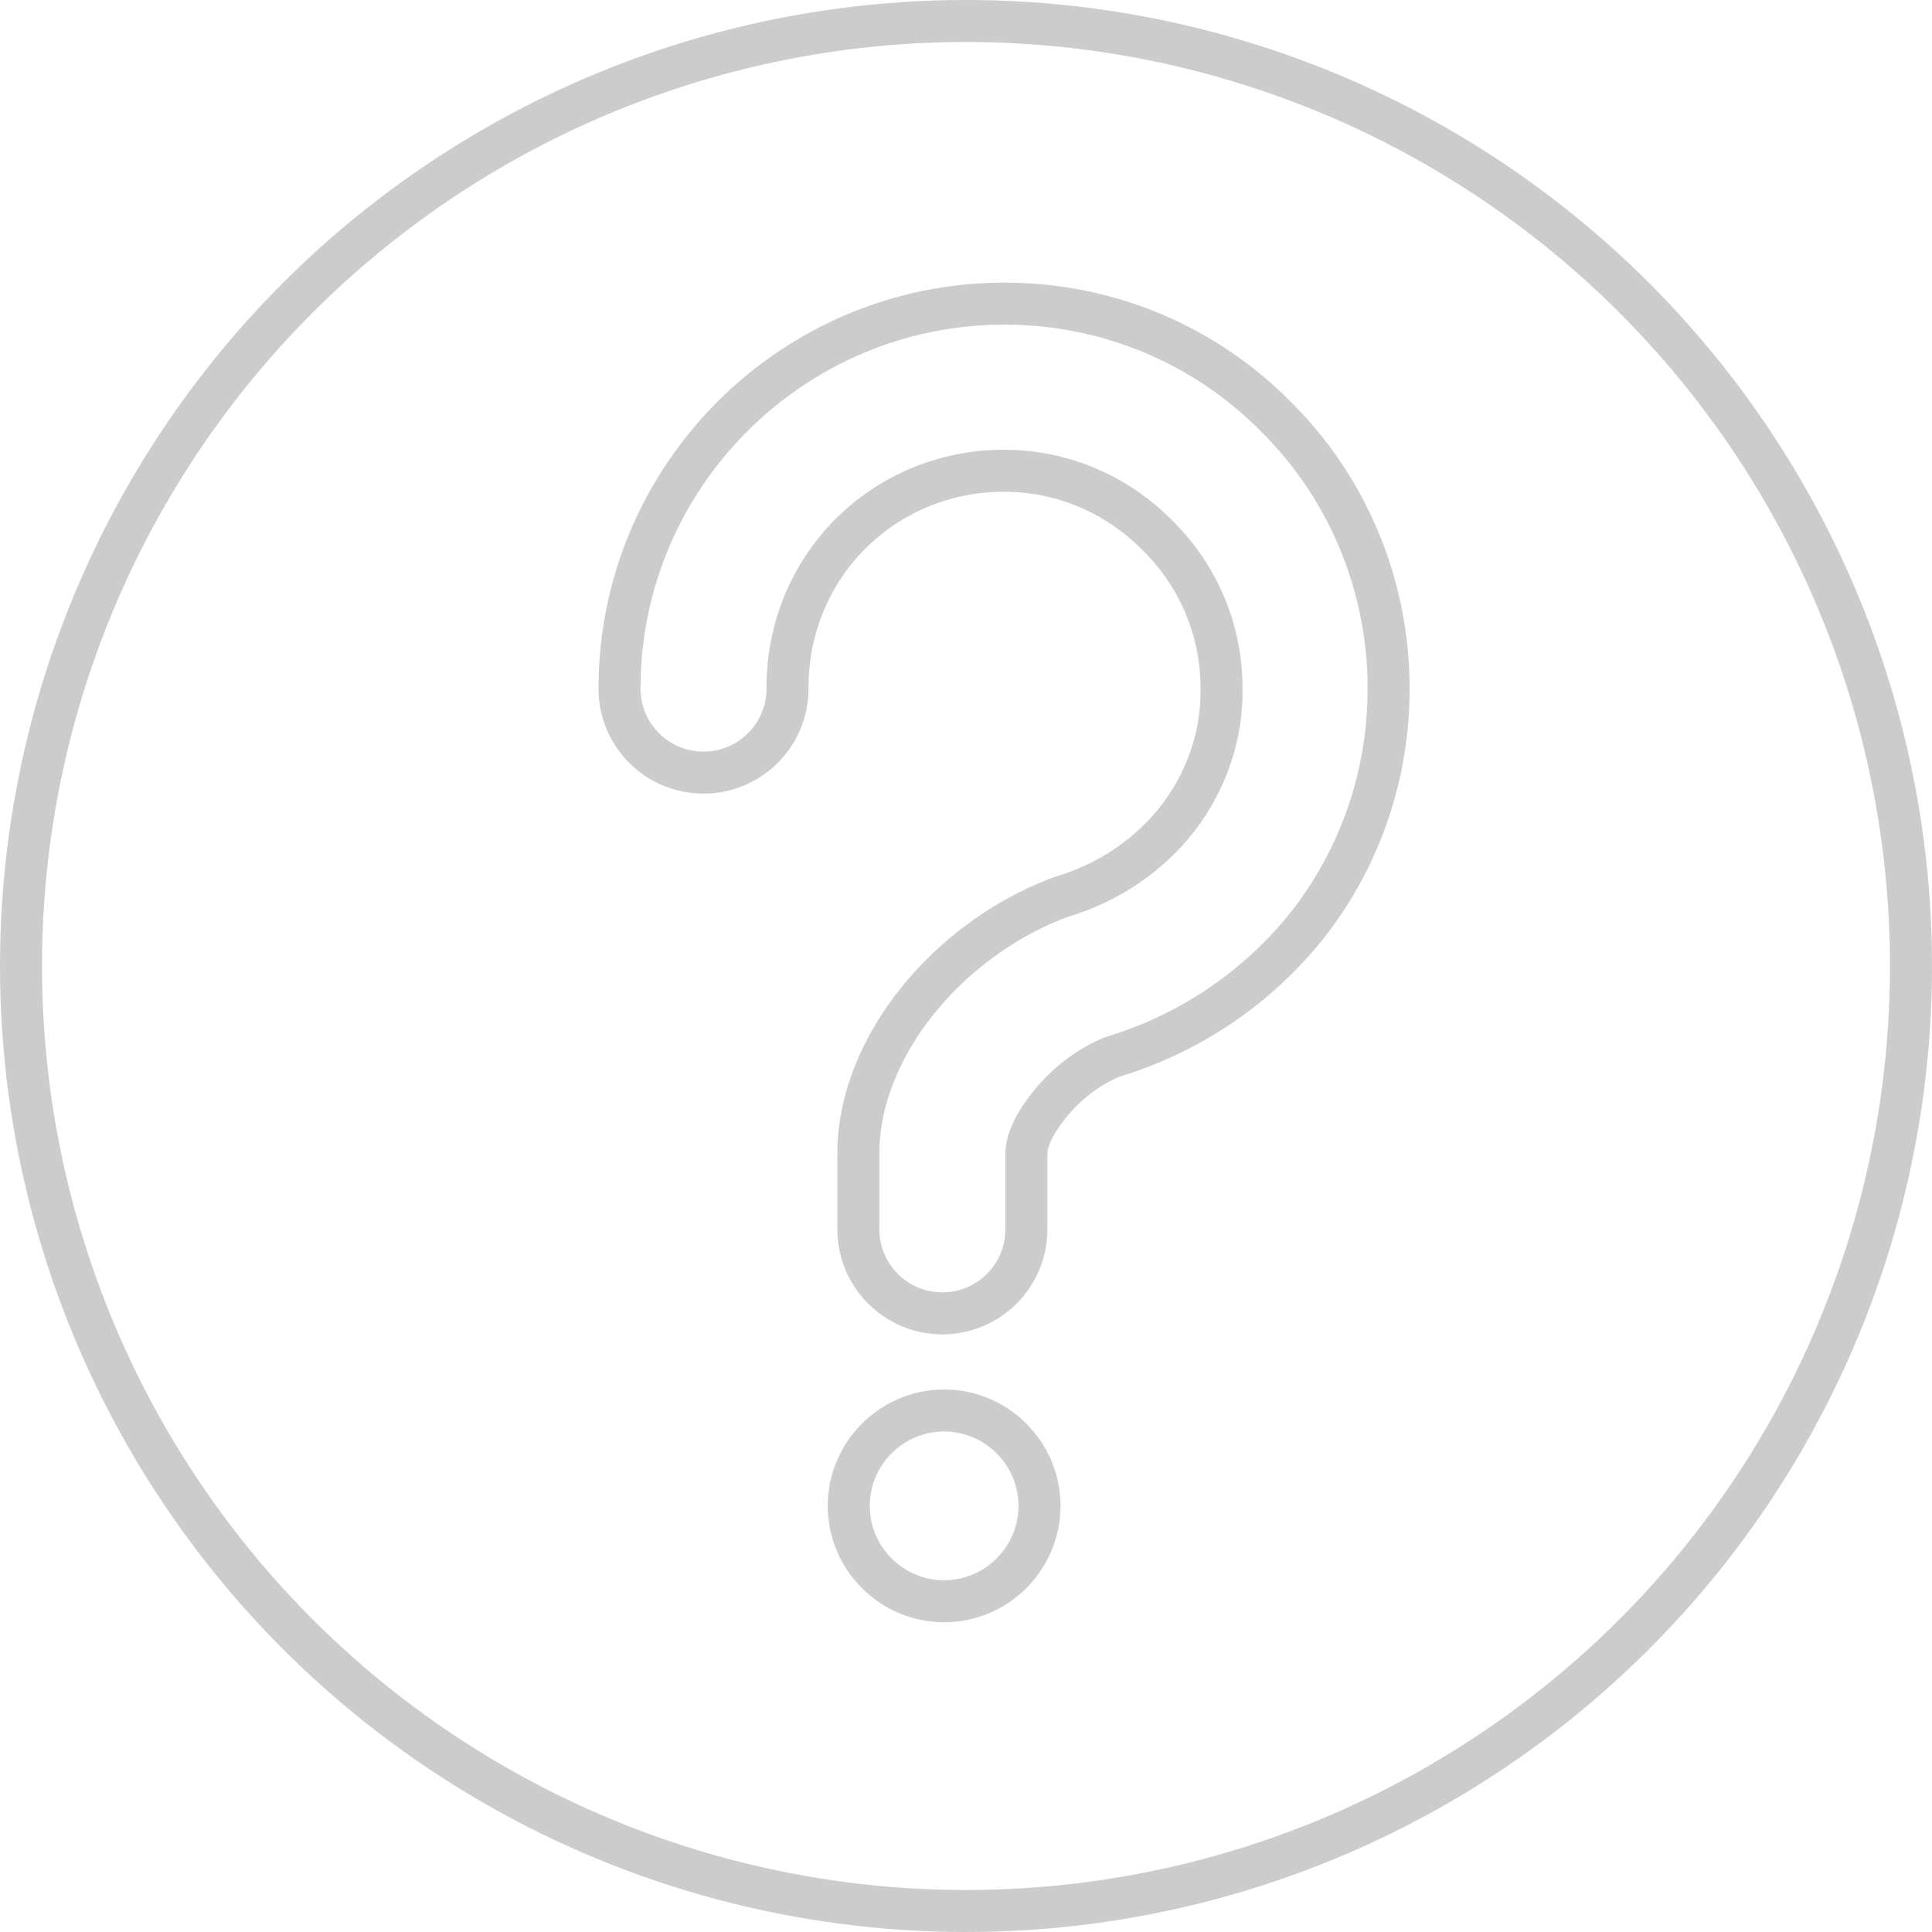
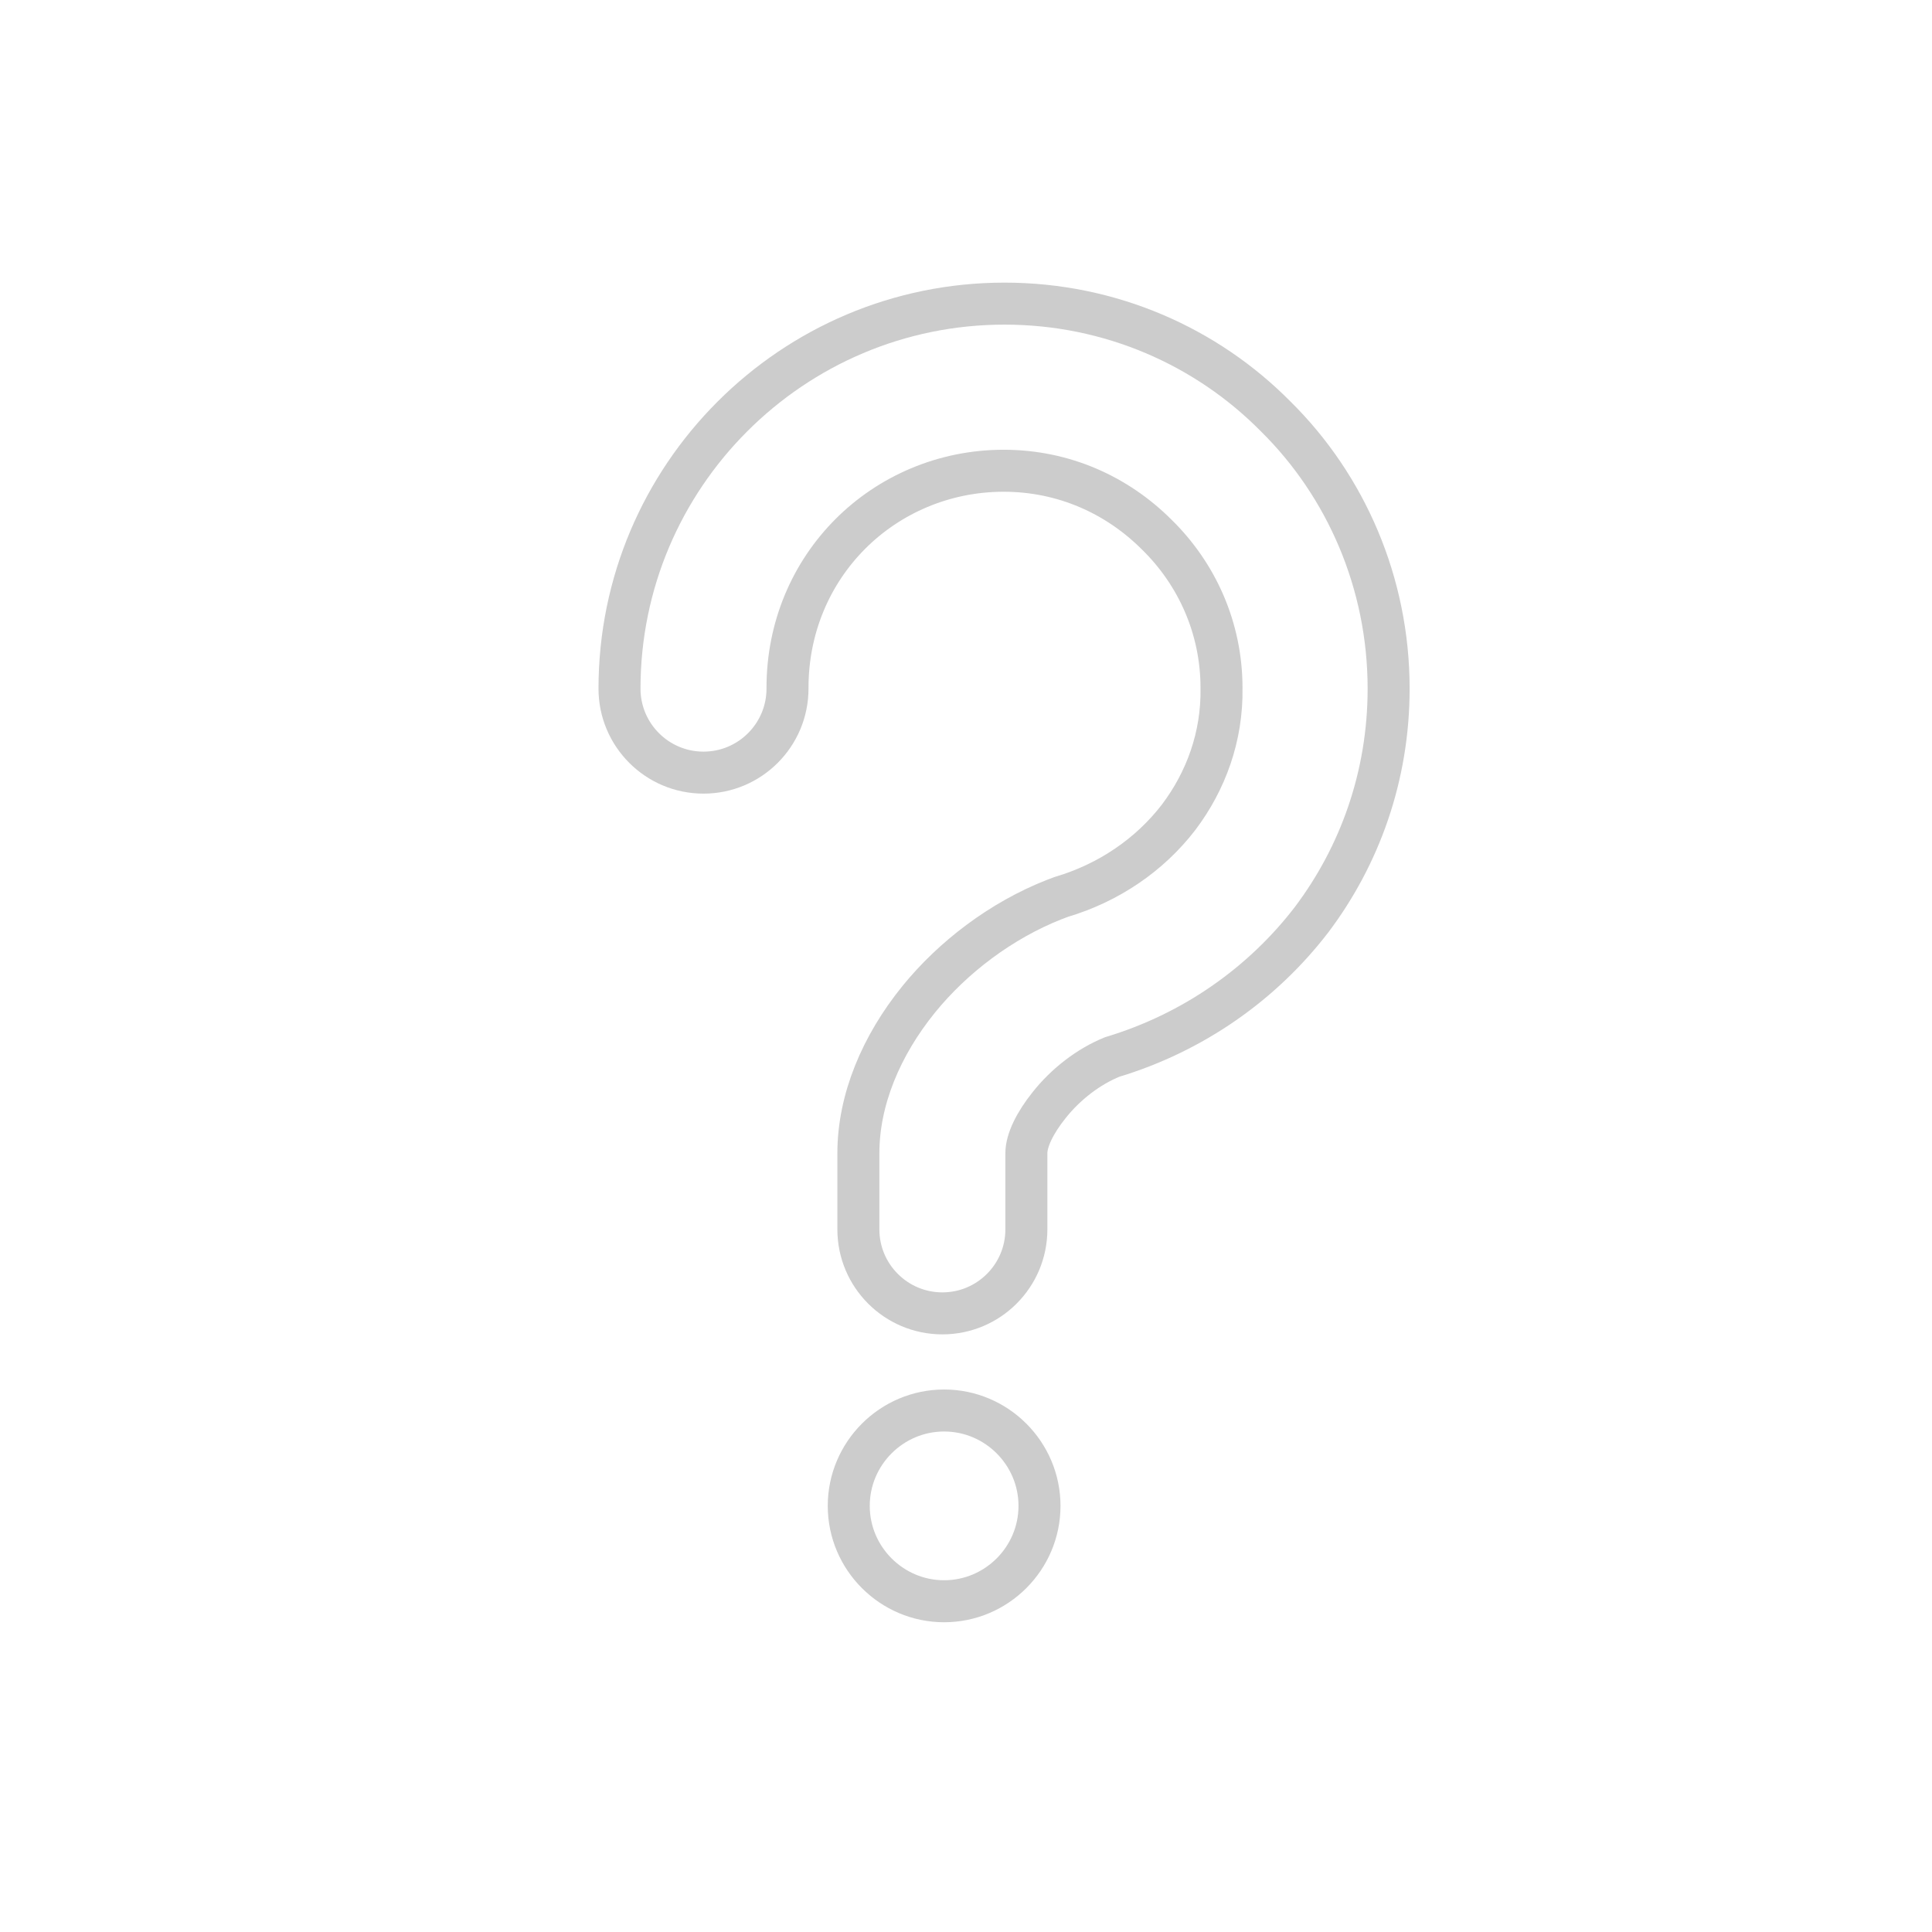
<svg xmlns="http://www.w3.org/2000/svg" id="_Слой_2" data-name="Слой 2" viewBox="0 0 22.08 22.08">
  <defs>
    <style>
      .cls-1 {
        fill-rule: evenodd;
      }

      .cls-1, .cls-2 {
        fill: none;
        stroke: #ccc;
        stroke-linecap: round;
        stroke-linejoin: round;
        stroke-width: .48px;
      }
    </style>
  </defs>
  <g id="_Слой_1-2" data-name="Слой 1">
-     <circle class="cls-2" cx="11.04" cy="11.04" r="10.8" />
    <path class="cls-1" d="m9,7.87c0,.53-.43.96-.96.96s-.96-.43-.96-.96c0-1.21.49-2.31,1.29-3.11h0c.8-.8,1.9-1.29,3.11-1.29s2.31.49,3.1,1.29c.8.79,1.29,1.9,1.29,3.11,0,1-.33,1.91-.88,2.64-.56.73-1.35,1.29-2.28,1.57-.27.11-.53.31-.72.55-.16.2-.26.4-.26.55v.87c0,.53-.43.96-.96.96s-.96-.43-.96-.96v-.87c0-.61.26-1.23.69-1.76.39-.48.94-.9,1.55-1.14l.08-.03c.54-.16,1.01-.48,1.34-.91.31-.41.5-.92.49-1.48,0-.68-.28-1.3-.74-1.75h0c-.45-.45-1.06-.73-1.75-.73s-1.31.28-1.75.72c-.45.45-.72,1.07-.72,1.76Z" />
    <path class="cls-1" d="m10.79,18.3c.6,0,1.09-.49,1.09-1.09s-.49-1.09-1.09-1.09-1.09.49-1.09,1.09.49,1.09,1.09,1.09Z" />
  </g>
</svg>